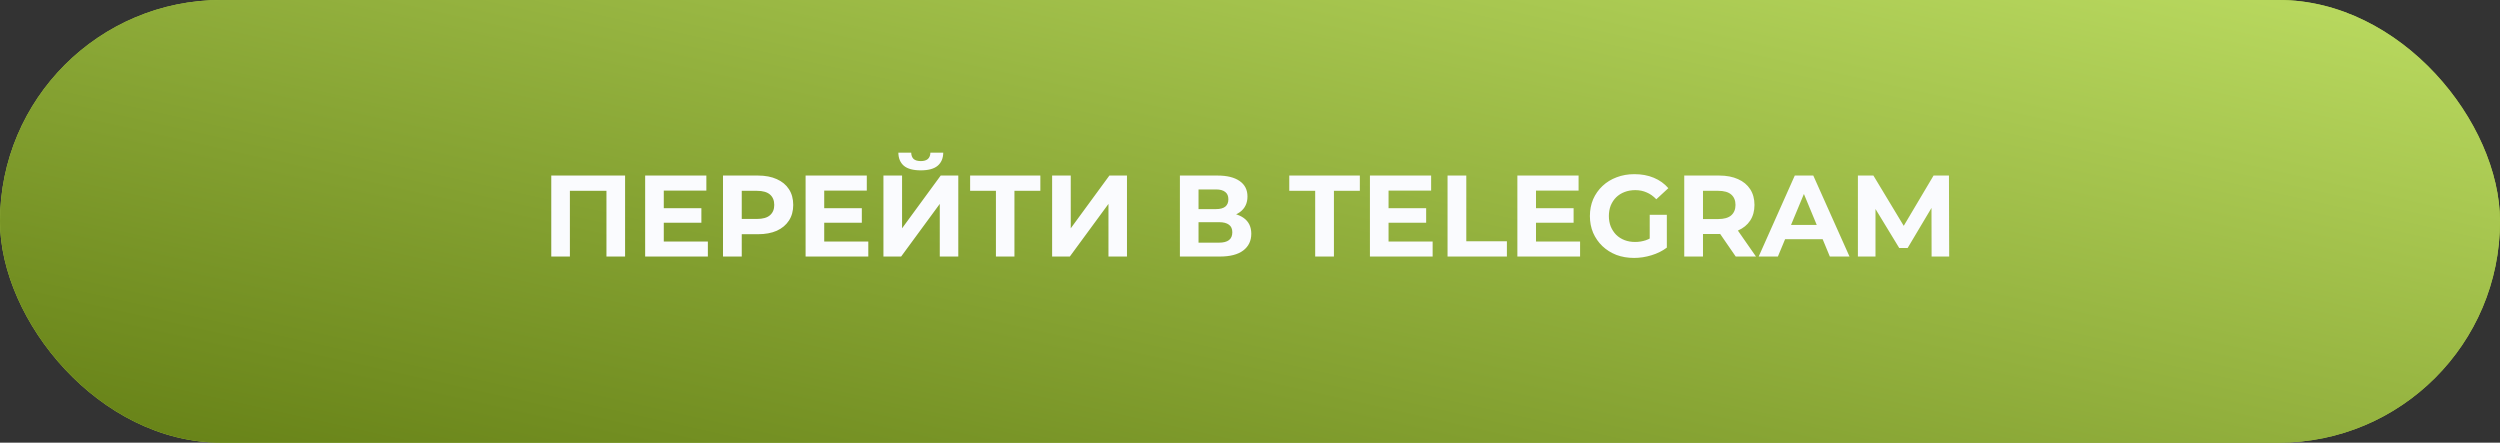
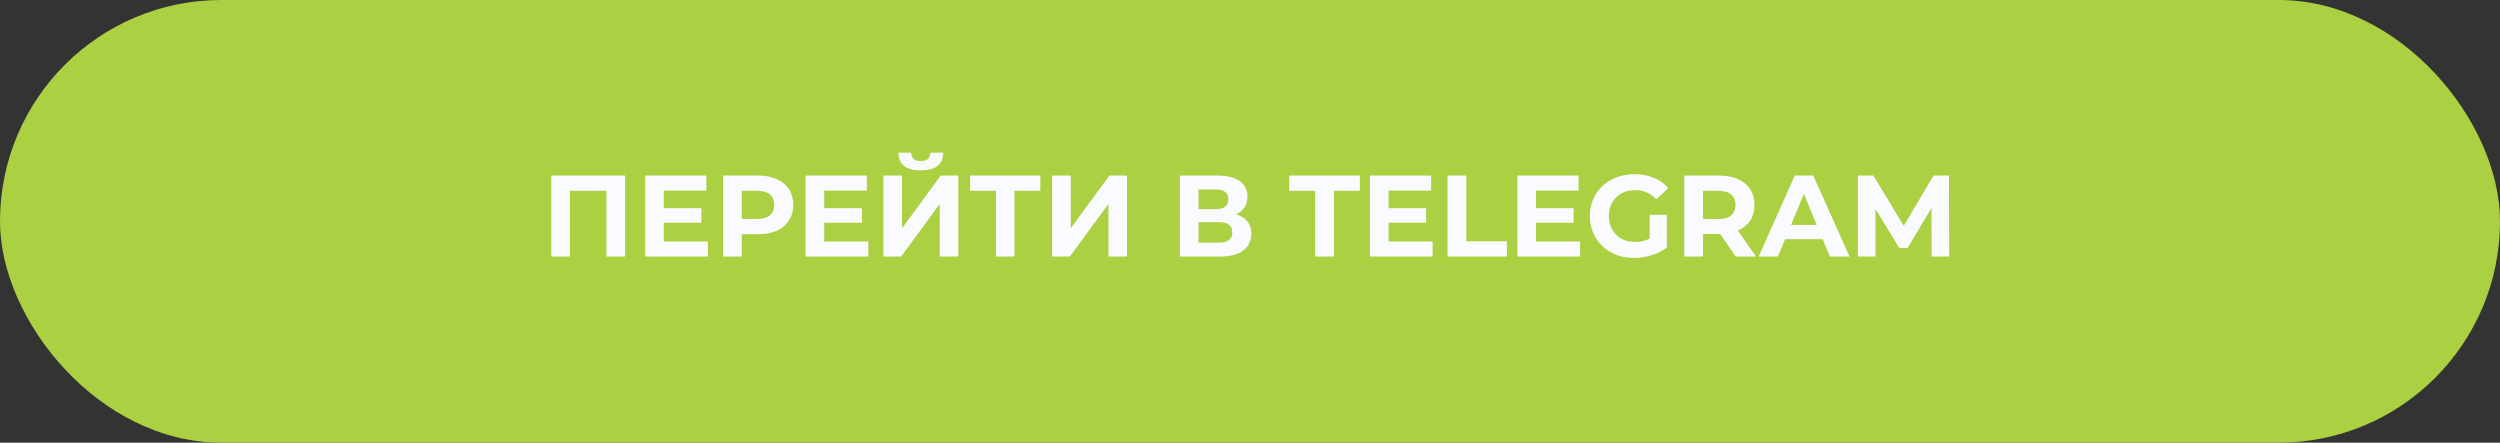
<svg xmlns="http://www.w3.org/2000/svg" width="497" height="88" viewBox="0 0 497 88" fill="none">
  <rect x="0" y="0" width="497" height="88" fill="#333333" stroke="none" />
  <rect width="497" height="88" rx="44" fill="#ABD041" />
-   <rect width="497" height="88" rx="44" fill="url(#paint0_linear_40_670)" />
  <path d="M109.592 51V34.9H124.266V51H120.563V37.085L121.414 37.936H112.444L113.295 37.085V51H109.592ZM131.684 41.386H139.435V44.284H131.684V41.386ZM131.96 48.01H140.723V51H128.257V34.9H140.424V37.89H131.96V48.01ZM143.733 51V34.9H150.702C152.143 34.9 153.385 35.138 154.428 35.613C155.471 36.073 156.276 36.74 156.843 37.614C157.41 38.488 157.694 39.531 157.694 40.742C157.694 41.938 157.41 42.973 156.843 43.847C156.276 44.721 155.471 45.396 154.428 45.871C153.385 46.331 152.143 46.561 150.702 46.561H145.803L147.459 44.882V51H143.733ZM147.459 45.296L145.803 43.525H150.495C151.645 43.525 152.504 43.28 153.071 42.789C153.638 42.298 153.922 41.616 153.922 40.742C153.922 39.853 153.638 39.163 153.071 38.672C152.504 38.181 151.645 37.936 150.495 37.936H145.803L147.459 36.165V45.296ZM163.579 41.386H171.33V44.284H163.579V41.386ZM163.855 48.01H172.618V51H160.152V34.9H172.319V37.89H163.855V48.01ZM175.627 51V34.9H179.33V45.388L187.012 34.9H190.508V51H186.828V40.535L179.146 51H175.627ZM183.056 33.865C181.523 33.865 180.396 33.558 179.675 32.945C178.97 32.332 178.61 31.465 178.594 30.346H181.147C181.163 30.898 181.324 31.32 181.63 31.611C181.952 31.887 182.428 32.025 183.056 32.025C183.67 32.025 184.137 31.887 184.459 31.611C184.781 31.32 184.95 30.898 184.965 30.346H187.518C187.503 31.465 187.135 32.332 186.414 32.945C185.694 33.558 184.574 33.865 183.056 33.865ZM197.99 51V37.085L198.841 37.936H192.861V34.9H206.822V37.936H200.842L201.67 37.085V51H197.99ZM209.162 51V34.9H212.865V45.388L220.547 34.9H224.043V51H220.363V40.535L212.681 51H209.162ZM234.565 51V34.9H242.063C243.934 34.9 245.39 35.26 246.433 35.981C247.476 36.702 247.997 37.729 247.997 39.063C247.997 40.382 247.506 41.409 246.525 42.145C245.544 42.866 244.24 43.226 242.615 43.226L243.052 42.26C244.861 42.26 246.264 42.62 247.261 43.341C248.258 44.062 248.756 45.104 248.756 46.469C248.756 47.88 248.219 48.991 247.146 49.804C246.088 50.601 244.539 51 242.5 51H234.565ZM238.268 48.24H242.362C243.221 48.24 243.872 48.071 244.317 47.734C244.762 47.397 244.984 46.875 244.984 46.17C244.984 45.495 244.762 44.997 244.317 44.675C243.872 44.338 243.221 44.169 242.362 44.169H238.268V48.24ZM238.268 41.57H241.741C242.554 41.57 243.167 41.409 243.581 41.087C243.995 40.75 244.202 40.259 244.202 39.615C244.202 38.971 243.995 38.488 243.581 38.166C243.167 37.829 242.554 37.66 241.741 37.66H238.268V41.57ZM261.459 51V37.936H256.307V34.9H270.337V37.936H265.185V51H261.459ZM275.769 41.386H283.52V44.284H275.769V41.386ZM276.045 48.01H284.808V51H272.342V34.9H284.509V37.89H276.045V48.01ZM287.773 51V34.9H291.499V47.964H299.572V51H287.773ZM305.081 41.386H312.832V44.284H305.081V41.386ZM305.357 48.01H314.12V51H301.654V34.9H313.821V37.89H305.357V48.01ZM324.858 51.276C323.586 51.276 322.413 51.077 321.339 50.678C320.281 50.264 319.354 49.681 318.556 48.93C317.774 48.179 317.161 47.297 316.716 46.285C316.287 45.273 316.072 44.161 316.072 42.95C316.072 41.739 316.287 40.627 316.716 39.615C317.161 38.603 317.782 37.721 318.579 36.97C319.377 36.219 320.312 35.644 321.385 35.245C322.459 34.831 323.639 34.624 324.927 34.624C326.353 34.624 327.634 34.862 328.768 35.337C329.918 35.812 330.884 36.502 331.666 37.407L329.274 39.615C328.692 39.002 328.055 38.549 327.365 38.258C326.675 37.951 325.924 37.798 325.111 37.798C324.329 37.798 323.616 37.921 322.972 38.166C322.328 38.411 321.769 38.764 321.293 39.224C320.833 39.684 320.473 40.228 320.212 40.857C319.967 41.486 319.844 42.183 319.844 42.95C319.844 43.701 319.967 44.391 320.212 45.02C320.473 45.649 320.833 46.201 321.293 46.676C321.769 47.136 322.321 47.489 322.949 47.734C323.593 47.979 324.299 48.102 325.065 48.102C325.801 48.102 326.514 47.987 327.204 47.757C327.91 47.512 328.592 47.105 329.251 46.538L331.367 49.229C330.493 49.888 329.474 50.394 328.308 50.747C327.158 51.1 326.008 51.276 324.858 51.276ZM327.963 48.746V42.697H331.367V49.229L327.963 48.746ZM334.828 51V34.9H341.797C343.239 34.9 344.481 35.138 345.523 35.613C346.566 36.073 347.371 36.74 347.938 37.614C348.506 38.488 348.789 39.531 348.789 40.742C348.789 41.938 348.506 42.973 347.938 43.847C347.371 44.706 346.566 45.365 345.523 45.825C344.481 46.285 343.239 46.515 341.797 46.515H336.898L338.554 44.882V51H334.828ZM345.063 51L341.038 45.158H345.017L349.088 51H345.063ZM338.554 45.296L336.898 43.548H341.59C342.74 43.548 343.599 43.303 344.166 42.812C344.734 42.306 345.017 41.616 345.017 40.742C345.017 39.853 344.734 39.163 344.166 38.672C343.599 38.181 342.74 37.936 341.59 37.936H336.898L338.554 36.165V45.296ZM349.626 51L356.802 34.9H360.482L367.681 51H363.771L357.883 36.786H359.355L353.444 51H349.626ZM353.214 47.55L354.203 44.721H362.483L363.495 47.55H353.214ZM369.351 51V34.9H372.433L379.287 46.262H377.654L384.393 34.9H387.452L387.498 51H384.002L383.979 40.259H384.623L379.241 49.298H377.562L372.065 40.259H372.847V51H369.351Z" fill="#FAFBFE" />
  <defs>
    <linearGradient id="paint0_linear_40_670" x1="377.268" y1="-57.444" x2="327.157" y2="167.301" gradientUnits="userSpaceOnUse">
      <stop stop-color="#C9EA6D" />
      <stop offset="1" stop-color="#627D13" />
    </linearGradient>
  </defs>
</svg>